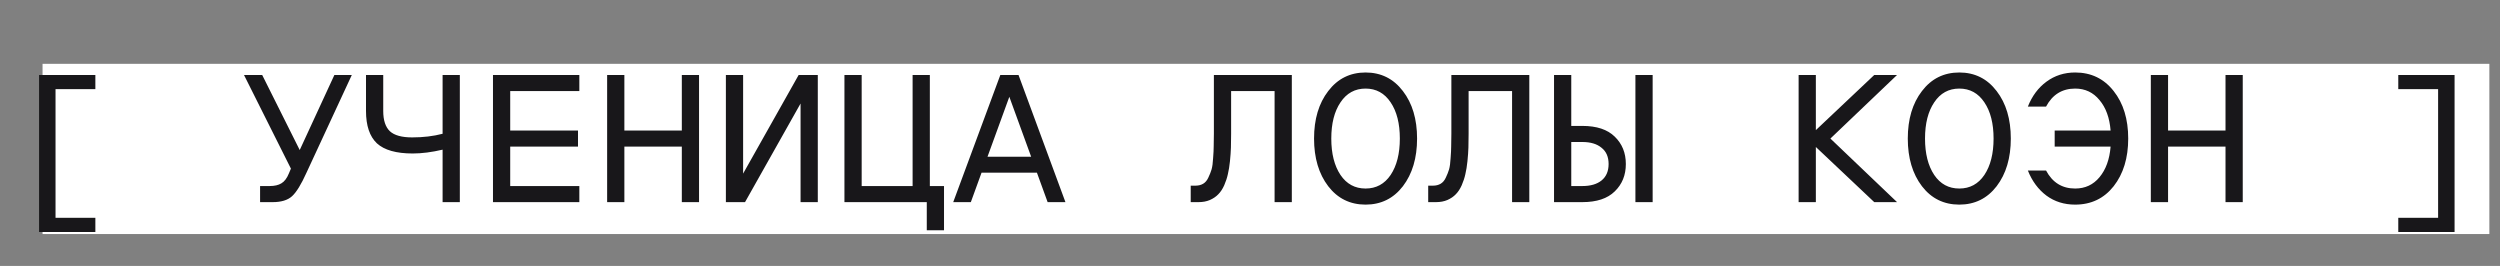
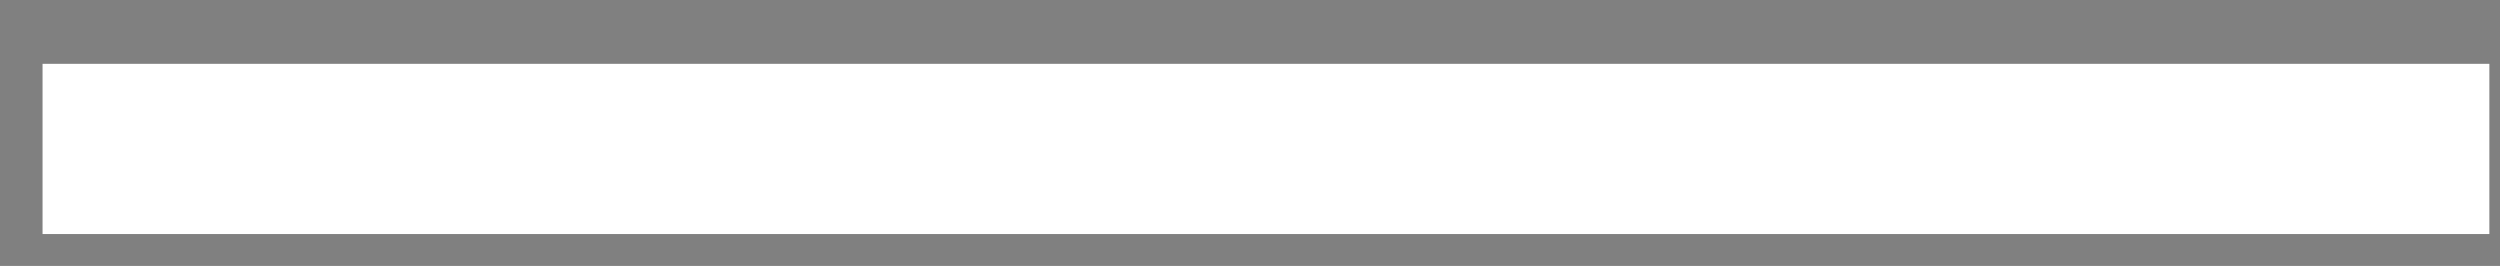
<svg xmlns="http://www.w3.org/2000/svg" width="235" height="25" viewBox="0 0 235 25" fill="none">
  <rect x="0" y="0" width="235" height="25" fill="#808080" stroke="none" />
  <rect x="4" y="6" width="230" height="16" fill="white" />
-   <path d="M5.22 8.38V20.476H8.964V21.808H3.672V7.048H8.964V8.38H5.22ZM28.174 14.104L31.432 7.048H33.07L28.804 16.246C28.312 17.338 27.862 18.07 27.454 18.442C27.046 18.814 26.44 19 25.636 19H24.448V17.488H25.348C25.804 17.488 26.17 17.404 26.446 17.236C26.734 17.068 26.968 16.762 27.148 16.318L27.346 15.85L22.936 7.048H24.646L28.174 14.104ZM34.404 7.048H36.024V10.432C36.024 11.308 36.234 11.944 36.654 12.34C37.074 12.724 37.77 12.916 38.742 12.916C39.786 12.916 40.74 12.802 41.604 12.574V7.048H43.224V19H41.604V14.068C40.584 14.308 39.648 14.428 38.796 14.428C37.248 14.428 36.126 14.11 35.43 13.474C34.746 12.826 34.404 11.812 34.404 10.432V7.048ZM54.458 8.56H47.96V12.268H54.332V13.78H47.96V17.488H54.458V19H46.34V7.048H54.458V8.56ZM65.71 19H64.091V13.78H58.691V19H57.071V7.048H58.691V12.268H64.091V7.048H65.71V19ZM68.233 7.048H69.853V16.318L75.073 7.048H76.873V19H75.253V9.73L70.033 19H68.233V7.048ZM85.785 7.048H87.405V17.488H88.737V21.646H87.117V19H79.377V7.048H80.997V17.488H85.785V7.048ZM98.477 19L97.469 16.228H92.267L91.259 19H89.603L94.031 7.048H95.741L100.151 19H98.477ZM94.877 9.1L92.825 14.734H96.929L94.877 9.1ZM114.105 7.048H121.431V19H119.811V8.56H115.725V12.556C115.725 13.06 115.719 13.498 115.707 13.87C115.695 14.242 115.665 14.668 115.617 15.148C115.569 15.616 115.503 16.024 115.419 16.372C115.347 16.708 115.233 17.056 115.077 17.416C114.921 17.764 114.735 18.046 114.519 18.262C114.315 18.478 114.051 18.658 113.727 18.802C113.415 18.934 113.061 19 112.665 19H111.927V17.452H112.377C112.653 17.452 112.893 17.392 113.097 17.272C113.301 17.152 113.463 16.96 113.583 16.696C113.715 16.42 113.817 16.162 113.889 15.922C113.961 15.67 114.009 15.316 114.033 14.86C114.069 14.404 114.087 14.038 114.087 13.762C114.099 13.486 114.105 13.084 114.105 12.556V7.048ZM131.873 17.506C130.985 18.658 129.815 19.234 128.363 19.234C126.911 19.234 125.741 18.658 124.853 17.506C123.965 16.342 123.521 14.848 123.521 13.024C123.521 11.2 123.965 9.712 124.853 8.56C125.741 7.396 126.911 6.814 128.363 6.814C129.815 6.814 130.985 7.396 131.873 8.56C132.761 9.712 133.205 11.2 133.205 13.024C133.205 14.848 132.761 16.342 131.873 17.506ZM130.721 9.622C130.145 8.758 129.359 8.326 128.363 8.326C127.367 8.326 126.581 8.758 126.005 9.622C125.429 10.474 125.141 11.608 125.141 13.024C125.141 14.44 125.429 15.58 126.005 16.444C126.581 17.296 127.367 17.722 128.363 17.722C129.359 17.722 130.145 17.296 130.721 16.444C131.297 15.58 131.585 14.44 131.585 13.024C131.585 11.608 131.297 10.474 130.721 9.622ZM136.429 7.048H143.755V19H142.135V8.56H138.049V12.556C138.049 13.06 138.043 13.498 138.031 13.87C138.019 14.242 137.989 14.668 137.941 15.148C137.893 15.616 137.827 16.024 137.743 16.372C137.671 16.708 137.557 17.056 137.401 17.416C137.245 17.764 137.059 18.046 136.843 18.262C136.639 18.478 136.375 18.658 136.051 18.802C135.739 18.934 135.385 19 134.989 19H134.251V17.452H134.701C134.977 17.452 135.217 17.392 135.421 17.272C135.625 17.152 135.787 16.96 135.907 16.696C136.039 16.42 136.141 16.162 136.213 15.922C136.285 15.67 136.333 15.316 136.357 14.86C136.393 14.404 136.411 14.038 136.411 13.762C136.423 13.486 136.429 13.084 136.429 12.556V7.048ZM155.349 7.048V19H153.729V7.048H155.349ZM151.785 12.844C152.481 13.516 152.829 14.374 152.829 15.418C152.829 16.462 152.481 17.32 151.785 17.992C151.101 18.664 150.087 19 148.743 19H146.079V7.048H147.699V11.836H148.743C150.087 11.836 151.101 12.172 151.785 12.844ZM150.543 16.966C150.987 16.606 151.209 16.09 151.209 15.418C151.209 14.746 150.987 14.236 150.543 13.888C150.111 13.528 149.511 13.348 148.743 13.348H147.699V17.488H148.743C149.511 17.488 150.111 17.314 150.543 16.966ZM172.058 13.024L178.322 19H176.18L170.69 13.816V19H169.07V7.048H170.69V12.232L176.18 7.048H178.322L172.058 13.024ZM187.684 17.506C186.796 18.658 185.626 19.234 184.174 19.234C182.722 19.234 181.552 18.658 180.664 17.506C179.776 16.342 179.332 14.848 179.332 13.024C179.332 11.2 179.776 9.712 180.664 8.56C181.552 7.396 182.722 6.814 184.174 6.814C185.626 6.814 186.796 7.396 187.684 8.56C188.572 9.712 189.016 11.2 189.016 13.024C189.016 14.848 188.572 16.342 187.684 17.506ZM186.532 9.622C185.956 8.758 185.17 8.326 184.174 8.326C183.178 8.326 182.392 8.758 181.816 9.622C181.24 10.474 180.952 11.608 180.952 13.024C180.952 14.44 181.24 15.58 181.816 16.444C182.392 17.296 183.178 17.722 184.174 17.722C185.17 17.722 185.956 17.296 186.532 16.444C187.108 15.58 187.396 14.44 187.396 13.024C187.396 11.608 187.108 10.474 186.532 9.622ZM195.066 17.722C196.002 17.722 196.764 17.368 197.352 16.66C197.952 15.94 198.3 14.98 198.396 13.78H193.14V12.268H198.396C198.3 11.068 197.952 10.114 197.352 9.406C196.764 8.686 196.002 8.326 195.066 8.326C193.842 8.326 192.93 8.89 192.33 10.018H190.62C191.016 9.022 191.598 8.242 192.366 7.678C193.146 7.102 194.046 6.814 195.066 6.814C196.566 6.814 197.772 7.396 198.684 8.56C199.596 9.712 200.052 11.2 200.052 13.024C200.052 14.848 199.596 16.342 198.684 17.506C197.772 18.658 196.566 19.234 195.066 19.234C194.034 19.234 193.134 18.952 192.366 18.388C191.598 17.812 191.016 17.026 190.62 16.03H192.33C192.93 17.158 193.842 17.722 195.066 17.722ZM210.818 19H209.198V13.78H203.798V19H202.178V7.048H203.798V12.268H209.198V7.048H210.818V19ZM229.182 20.476V8.38H225.438V7.048H230.73V21.808H225.438V20.476H229.182Z" fill="#18171A" />
</svg>